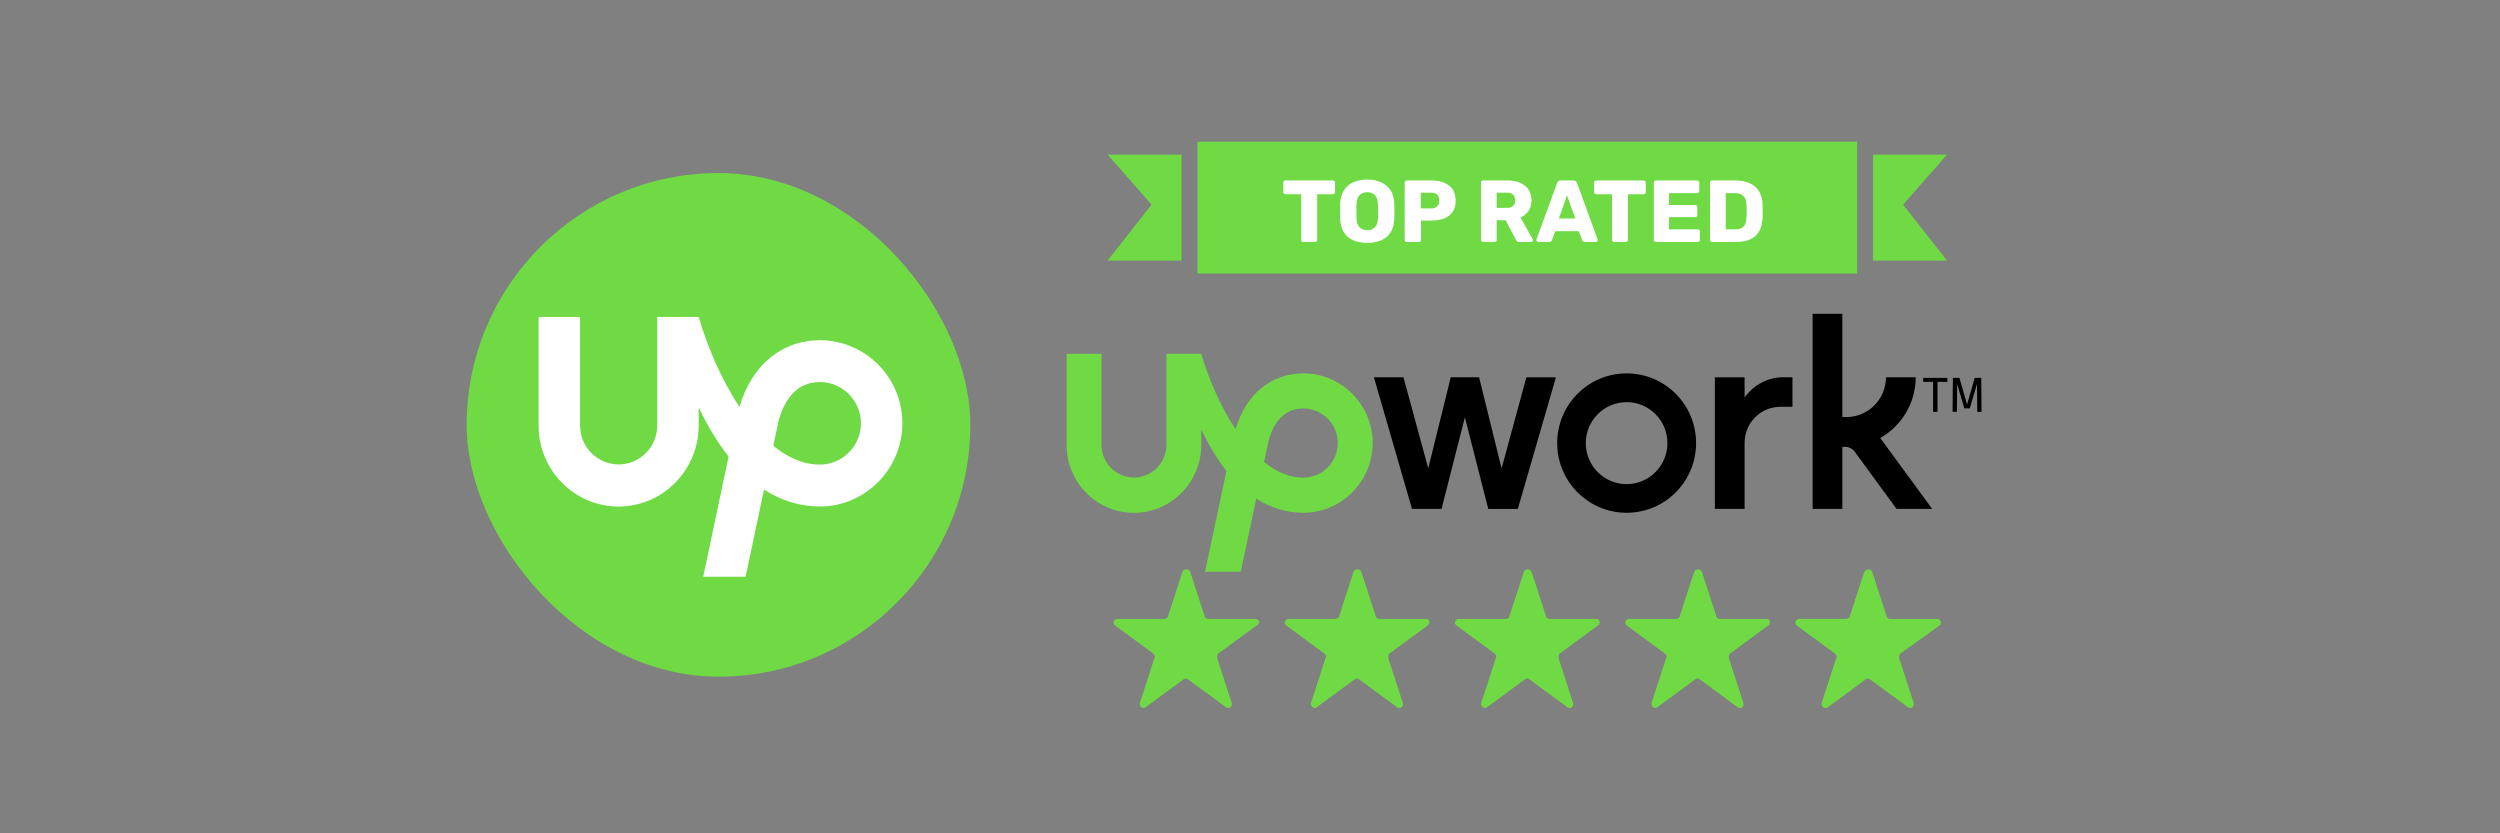
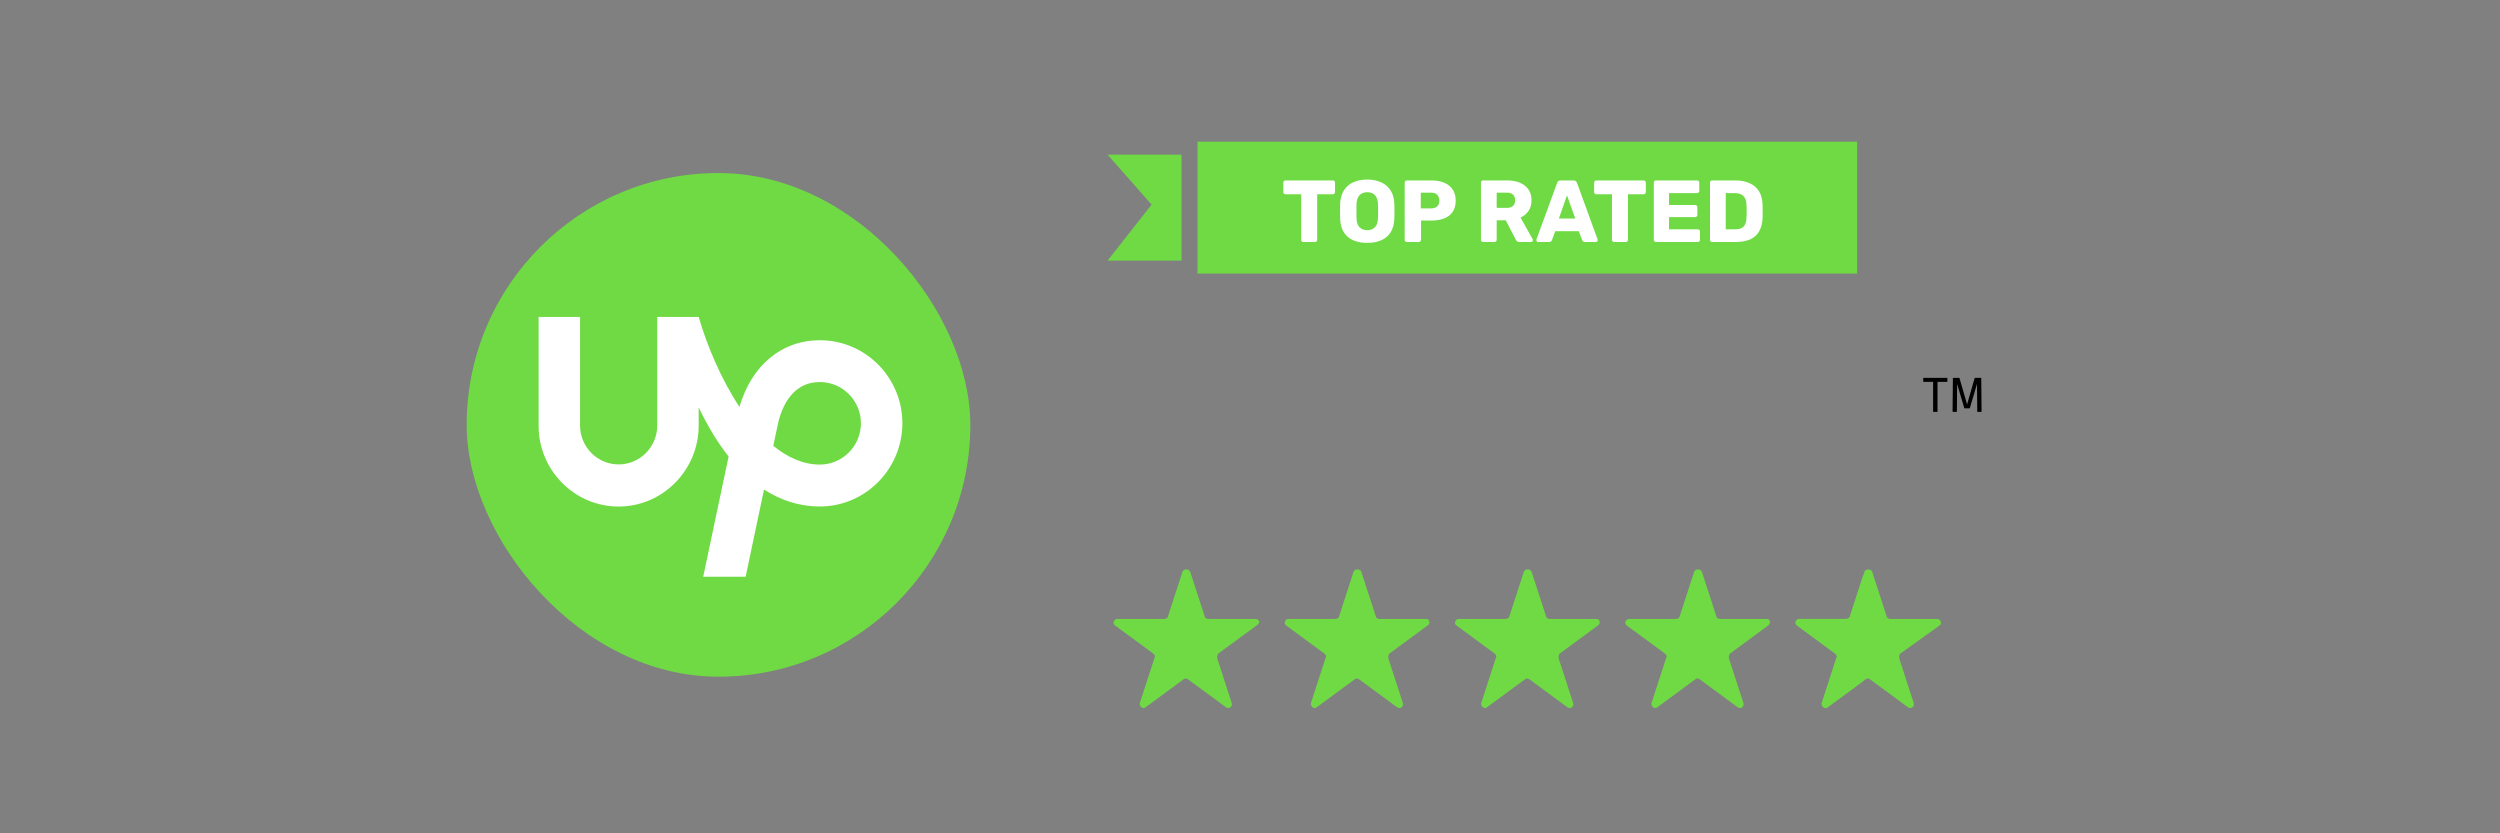
<svg xmlns="http://www.w3.org/2000/svg" width="300" height="100" viewBox="0 0 300 100" fill="none">
  <rect x="0" y="0" width="300" height="100" fill="#808080" stroke="none" />
  <rect x="56" y="20.764" width="60.44" height="60.44" rx="30.22" fill="#6FDA44" />
  <path d="M98.392 55.749C96.385 55.749 94.504 54.893 92.794 53.499L93.21 51.531L93.229 51.459C93.599 49.364 94.775 45.847 98.392 45.847C101.105 45.847 103.312 48.07 103.312 50.803C103.302 53.526 101.096 55.749 98.392 55.749ZM98.392 40.829C93.771 40.829 90.19 43.853 88.734 48.826C86.51 45.465 84.828 41.43 83.842 38.032H78.868V51.067C78.868 53.636 76.788 55.73 74.238 55.73C71.688 55.73 69.608 53.636 69.608 51.067V38.032H64.634V51.067C64.616 56.405 68.93 60.786 74.229 60.786C79.528 60.786 83.842 56.405 83.842 51.067V48.881C84.809 50.912 85.994 52.961 87.432 54.783L84.384 69.211H89.475L91.682 58.745C93.617 59.993 95.842 60.777 98.392 60.777C103.845 60.777 108.285 56.277 108.285 50.784C108.285 45.301 103.845 40.829 98.392 40.829Z" fill="white" />
  <path d="M141.785 18.559H132.911L138.188 24.555L132.911 31.27H141.785V18.559Z" fill="#6FDA44" />
  <rect x="143.704" y="17" width="79.147" height="15.829" fill="#6FDA44" />
  <path d="M156.405 29.04C156.327 29.04 156.264 29.015 156.215 28.966C156.166 28.917 156.141 28.854 156.141 28.776V23.31H154.263C154.185 23.31 154.122 23.285 154.073 23.236C154.023 23.18 153.999 23.116 153.999 23.046V21.917C153.999 21.839 154.023 21.776 154.073 21.727C154.122 21.678 154.185 21.653 154.263 21.653H159.94C160.017 21.653 160.081 21.678 160.13 21.727C160.179 21.776 160.204 21.839 160.204 21.917V23.046C160.204 23.116 160.179 23.18 160.13 23.236C160.081 23.285 160.017 23.31 159.94 23.31H158.062V28.776C158.062 28.854 158.037 28.917 157.988 28.966C157.938 29.015 157.875 29.04 157.798 29.04H156.405ZM164.068 29.146C163.42 29.146 162.858 29.04 162.379 28.829C161.901 28.618 161.528 28.301 161.261 27.879C160.993 27.45 160.846 26.915 160.817 26.275C160.81 25.973 160.807 25.67 160.807 25.368C160.807 25.065 160.81 24.759 160.817 24.45C160.846 23.816 160.993 23.285 161.261 22.856C161.535 22.42 161.911 22.093 162.39 21.875C162.868 21.657 163.427 21.547 164.068 21.547C164.701 21.547 165.257 21.657 165.735 21.875C166.22 22.093 166.6 22.42 166.875 22.856C167.149 23.285 167.297 23.816 167.318 24.45C167.332 24.759 167.339 25.065 167.339 25.368C167.339 25.67 167.332 25.973 167.318 26.275C167.29 26.915 167.142 27.45 166.875 27.879C166.607 28.301 166.235 28.618 165.756 28.829C165.278 29.04 164.715 29.146 164.068 29.146ZM164.068 27.626C164.441 27.626 164.743 27.513 164.975 27.288C165.214 27.063 165.341 26.704 165.355 26.212C165.369 25.902 165.376 25.61 165.376 25.336C165.376 25.062 165.369 24.777 165.355 24.481C165.341 24.151 165.278 23.883 165.165 23.679C165.06 23.468 164.912 23.313 164.722 23.215C164.532 23.116 164.314 23.067 164.068 23.067C163.828 23.067 163.614 23.116 163.424 23.215C163.234 23.313 163.083 23.468 162.97 23.679C162.858 23.883 162.794 24.151 162.78 24.481C162.773 24.777 162.77 25.062 162.77 25.336C162.77 25.61 162.773 25.902 162.78 26.212C162.801 26.704 162.928 27.063 163.16 27.288C163.392 27.513 163.695 27.626 164.068 27.626ZM168.826 29.04C168.749 29.04 168.685 29.015 168.636 28.966C168.587 28.917 168.562 28.854 168.562 28.776V21.917C168.562 21.839 168.587 21.776 168.636 21.727C168.685 21.678 168.749 21.653 168.826 21.653H171.781C172.365 21.653 172.871 21.744 173.301 21.927C173.737 22.103 174.074 22.371 174.314 22.729C174.56 23.088 174.683 23.542 174.683 24.091C174.683 24.632 174.56 25.079 174.314 25.431C174.074 25.783 173.737 26.043 173.301 26.212C172.871 26.381 172.365 26.465 171.781 26.465H170.525V28.776C170.525 28.854 170.497 28.917 170.441 28.966C170.391 29.015 170.328 29.04 170.251 29.04H168.826ZM170.494 25.009H171.728C172.031 25.009 172.27 24.931 172.446 24.777C172.629 24.622 172.72 24.386 172.72 24.07C172.72 23.802 172.643 23.577 172.488 23.394C172.333 23.211 172.08 23.12 171.728 23.12H170.494V25.009ZM177.978 29.04C177.9 29.04 177.837 29.015 177.788 28.966C177.738 28.917 177.714 28.854 177.714 28.776V21.917C177.714 21.839 177.738 21.776 177.788 21.727C177.837 21.678 177.9 21.653 177.978 21.653H180.848C181.755 21.653 182.47 21.864 182.99 22.286C183.518 22.701 183.782 23.292 183.782 24.059C183.782 24.559 183.659 24.981 183.412 25.325C183.173 25.67 182.856 25.93 182.463 26.106L183.919 28.702C183.94 28.745 183.95 28.783 183.95 28.818C183.95 28.875 183.926 28.927 183.877 28.977C183.834 29.019 183.782 29.04 183.718 29.04H182.325C182.192 29.04 182.093 29.008 182.03 28.945C181.967 28.875 181.921 28.811 181.893 28.755L180.69 26.433H179.603V28.776C179.603 28.854 179.578 28.917 179.529 28.966C179.48 29.015 179.416 29.04 179.339 29.04H177.978ZM179.603 24.945H180.827C181.157 24.945 181.404 24.865 181.566 24.703C181.734 24.541 181.819 24.319 181.819 24.038C181.819 23.764 181.738 23.542 181.576 23.373C181.421 23.204 181.172 23.12 180.827 23.12H179.603V24.945ZM184.588 29.04C184.532 29.04 184.479 29.019 184.43 28.977C184.387 28.927 184.366 28.875 184.366 28.818C184.366 28.783 184.37 28.752 184.377 28.724L186.857 21.948C186.878 21.871 186.92 21.804 186.983 21.748C187.054 21.685 187.149 21.653 187.268 21.653H188.83C188.95 21.653 189.041 21.685 189.105 21.748C189.175 21.804 189.221 21.871 189.242 21.948L191.711 28.724C191.725 28.752 191.732 28.783 191.732 28.818C191.732 28.875 191.708 28.927 191.658 28.977C191.616 29.019 191.563 29.04 191.5 29.04H190.202C190.097 29.04 190.016 29.015 189.959 28.966C189.91 28.91 189.878 28.861 189.864 28.818L189.453 27.742H186.635L186.234 28.818C186.22 28.861 186.188 28.91 186.139 28.966C186.09 29.015 186.006 29.04 185.886 29.04H184.588ZM187.068 26.222H189.031L188.039 23.436L187.068 26.222ZM193.701 29.04C193.623 29.04 193.56 29.015 193.511 28.966C193.462 28.917 193.437 28.854 193.437 28.776V23.31H191.558C191.481 23.31 191.418 23.285 191.369 23.236C191.319 23.18 191.295 23.116 191.295 23.046V21.917C191.295 21.839 191.319 21.776 191.369 21.727C191.418 21.678 191.481 21.653 191.558 21.653H197.236C197.313 21.653 197.377 21.678 197.426 21.727C197.475 21.776 197.5 21.839 197.5 21.917V23.046C197.5 23.116 197.475 23.18 197.426 23.236C197.377 23.285 197.313 23.31 197.236 23.31H195.358V28.776C195.358 28.854 195.333 28.917 195.284 28.966C195.234 29.015 195.171 29.04 195.094 29.04H193.701ZM198.723 29.04C198.645 29.04 198.582 29.015 198.533 28.966C198.483 28.917 198.459 28.854 198.459 28.776V21.917C198.459 21.839 198.483 21.776 198.533 21.727C198.582 21.678 198.645 21.653 198.723 21.653H203.651C203.728 21.653 203.792 21.678 203.841 21.727C203.89 21.776 203.915 21.839 203.915 21.917V22.909C203.915 22.986 203.89 23.049 203.841 23.099C203.792 23.148 203.728 23.173 203.651 23.173H200.284V24.597H203.419C203.496 24.597 203.559 24.625 203.609 24.682C203.658 24.731 203.683 24.794 203.683 24.872V25.79C203.683 25.86 203.658 25.923 203.609 25.98C203.559 26.029 203.496 26.054 203.419 26.054H200.284V27.52H203.735C203.813 27.52 203.876 27.545 203.925 27.594C203.975 27.643 203.999 27.707 203.999 27.784V28.776C203.999 28.854 203.975 28.917 203.925 28.966C203.876 29.015 203.813 29.04 203.735 29.04H198.723ZM205.463 29.04C205.385 29.04 205.322 29.015 205.273 28.966C205.223 28.917 205.199 28.854 205.199 28.776V21.917C205.199 21.839 205.223 21.776 205.273 21.727C205.322 21.678 205.385 21.653 205.463 21.653H208.206C208.896 21.653 209.483 21.766 209.969 21.991C210.454 22.209 210.827 22.532 211.087 22.962C211.348 23.384 211.488 23.908 211.509 24.534C211.516 24.843 211.52 25.114 211.52 25.346C211.52 25.579 211.516 25.846 211.509 26.148C211.481 26.803 211.34 27.345 211.087 27.774C210.841 28.203 210.479 28.523 210 28.734C209.529 28.938 208.949 29.04 208.259 29.04H205.463ZM207.088 27.52H208.206C208.509 27.52 208.759 27.475 208.956 27.383C209.16 27.285 209.311 27.134 209.409 26.93C209.515 26.725 209.571 26.458 209.578 26.127C209.592 25.923 209.599 25.741 209.599 25.579C209.606 25.417 209.606 25.255 209.599 25.093C209.599 24.931 209.592 24.752 209.578 24.555C209.564 24.077 209.437 23.728 209.198 23.51C208.966 23.285 208.618 23.173 208.154 23.173H207.088V27.52Z" fill="white" />
-   <path d="M224.769 18.559H233.644L228.367 24.555L233.644 31.27H224.769V18.559Z" fill="#6FDA44" />
  <path d="M233.684 45.346V45.825H232.501V49.423H231.972V45.825H230.79V45.346H233.684ZM237.271 49.423L237.24 46.074L236.375 49H235.721L234.856 46.074L234.825 49.423H234.309L234.346 45.346H235.13L236.051 48.527L236.966 45.346H237.75L237.788 49.423H237.271Z" fill="black" />
  <g clip-path="url(#clip0_796_25826)">
    <path d="M156.394 57.317C154.705 57.317 153.123 56.599 151.685 55.431L152.035 53.781L152.05 53.72C152.362 51.963 153.351 49.014 156.394 49.014C158.676 49.014 160.533 50.878 160.533 53.17C160.525 55.453 158.669 57.317 156.394 57.317ZM156.394 44.806C152.506 44.806 149.494 47.342 148.269 51.512C146.398 48.694 144.983 45.31 144.153 42.461H139.969V53.391C139.969 55.545 138.219 57.302 136.074 57.302C133.929 57.302 132.179 55.545 132.179 53.391V42.461H127.994V53.391C127.979 57.867 131.608 61.541 136.066 61.541C140.524 61.541 144.153 57.867 144.153 53.391V51.558C144.967 53.261 145.964 54.98 147.173 56.508L144.61 68.606H148.893L150.749 59.83C152.377 60.877 154.249 61.534 156.394 61.534C160.981 61.534 164.717 57.76 164.717 53.154C164.717 48.556 160.981 44.806 156.394 44.806Z" fill="#6FDA44" />
-     <path d="M177.49 45.279L180.191 56.209L183.165 45.279H186.71L182.138 61.075H178.593L175.786 50.076L172.986 61.067H169.441L164.869 45.272H168.414L171.389 56.202L174.089 45.272H177.49V45.279L177.49 45.279ZM195.193 44.806C190.59 44.806 186.863 48.556 186.863 53.169C186.863 57.791 190.598 61.533 195.193 61.533C199.796 61.533 203.531 57.791 203.531 53.169C203.531 48.548 199.796 44.806 195.193 44.806ZM195.193 58.096C192.485 58.096 190.294 55.896 190.294 53.177C190.294 50.458 192.492 48.258 195.193 48.258C197.901 48.258 200.092 50.458 200.092 53.177C200.092 55.889 197.901 58.096 195.193 58.096ZM213.657 48.816C211.276 48.816 209.351 50.756 209.351 53.139V61.067H205.783V45.279H209.351V47.708C209.351 47.708 210.872 45.272 213.999 45.272H215.095V48.816H213.657ZM225.631 52.558C228.164 51.122 229.884 48.395 229.884 45.272H226.316C226.316 47.907 224.186 50.045 221.561 50.045H221.082V37.656H217.514V61.067H221.082V53.628H221.508C221.858 53.628 222.314 53.857 222.52 54.139L227.586 61.067H231.862L225.631 52.558Z" fill="black" />
  </g>
  <path d="M150.618 74.27H144.976C144.842 74.27 144.573 74.137 144.573 74L142.828 68.627C142.695 68.225 142.022 68.225 141.889 68.627L140.145 74C140.145 74.134 139.875 74.27 139.742 74.27H134.099C133.696 74.27 133.427 74.806 133.83 75.076L138.397 78.434C138.53 78.568 138.667 78.704 138.53 78.971L136.786 84.344C136.652 84.746 137.189 85.149 137.458 84.88L142.025 81.521C142.159 81.388 142.428 81.388 142.562 81.521L147.129 84.88C147.532 85.149 147.935 84.746 147.801 84.344L146.057 78.971C146.057 78.837 146.057 78.568 146.19 78.434L150.757 75.076C151.291 74.809 151.154 74.27 150.618 74.27Z" fill="#6FDA44" />
  <path d="M171.152 74.27H165.509C165.376 74.27 165.106 74.137 165.106 74L163.362 68.627C163.228 68.225 162.556 68.225 162.423 68.627L160.678 74C160.678 74.134 160.408 74.27 160.275 74.27H154.633C154.23 74.27 153.96 74.806 154.363 75.076L158.93 78.434C159.064 78.568 159.2 78.704 159.064 78.971L157.319 84.344C157.186 84.746 157.722 85.149 157.991 84.88L162.559 81.521C162.692 81.388 162.962 81.388 163.095 81.521L167.662 84.88C168.065 85.149 168.468 84.746 168.335 84.344L166.59 78.971C166.59 78.837 166.59 78.568 166.723 78.434L171.291 75.076C171.688 74.809 171.554 74.27 171.152 74.27Z" fill="#6FDA44" />
  <path d="M191.586 74.27H185.943C185.81 74.27 185.54 74.137 185.54 74L183.796 68.627C183.662 68.225 182.99 68.225 182.857 68.627L181.112 74C181.112 74.134 180.843 74.27 180.709 74.27H175.067C174.664 74.27 174.394 74.806 174.797 75.076L179.365 78.434C179.498 78.568 179.634 78.704 179.498 78.971L177.753 84.344C177.62 84.746 178.156 85.149 178.426 84.88L182.993 81.521C183.126 81.388 183.396 81.388 183.529 81.521L188.097 84.88C188.499 85.149 188.902 84.746 188.769 84.344L187.024 78.971C187.024 78.837 187.024 78.568 187.158 78.434L191.725 75.076C192.125 74.809 191.989 74.27 191.586 74.27Z" fill="#6FDA44" />
  <path d="M212.021 74.27H206.379C206.245 74.27 205.976 74.137 205.976 74L204.231 68.627C204.098 68.225 203.426 68.225 203.292 68.627L201.548 74C201.548 74.134 201.278 74.27 201.145 74.27H195.502C195.099 74.27 194.83 74.806 195.233 75.076L199.8 78.434C199.933 78.568 200.07 78.704 199.933 78.971L198.189 84.344C198.055 84.746 198.592 85.149 198.861 84.88L203.429 81.521C203.562 81.388 203.831 81.388 203.965 81.521L208.532 84.88C208.935 85.149 209.338 84.746 209.204 84.344L207.46 78.971C207.46 78.837 207.46 78.568 207.593 78.434L212.16 75.076C212.557 74.809 212.424 74.27 212.021 74.27Z" fill="#6FDA44" />
  <path d="M232.725 75.076C233.128 74.806 232.858 74.27 232.455 74.27H226.813C226.68 74.27 226.41 74.137 226.41 74L224.665 68.627C224.532 68.225 223.86 68.225 223.726 68.627L221.982 74C221.982 74.134 221.712 74.27 221.579 74.27H215.936C215.534 74.27 215.264 74.806 215.667 75.076L220.234 78.434C220.368 78.568 220.504 78.704 220.368 78.971L218.623 84.344C218.49 84.746 219.026 85.149 219.295 84.88L223.863 81.521C223.996 81.388 224.266 81.388 224.399 81.521L228.966 84.88C229.369 85.149 229.772 84.746 229.639 84.344L227.894 78.971C227.894 78.837 227.894 78.568 228.027 78.434L232.725 75.076Z" fill="#6FDA44" />
  <path fill-rule="evenodd" clip-rule="evenodd" d="M223.579 69.083L221.982 74.001C221.982 74.134 221.712 74.271 221.579 74.271H215.936C215.534 74.271 215.264 74.807 215.667 75.076L220.234 78.435C220.368 78.569 220.504 78.705 220.368 78.971L218.623 84.344C218.49 84.747 219.026 85.15 219.295 84.88L223.579 81.73V69.083Z" fill="#6FDA44" />
  <defs>
    <clipPath id="clip0_796_25826">
-       <rect width="103.93" height="31.179" fill="white" transform="translate(127.952 37.626)" />
-     </clipPath>
+       </clipPath>
  </defs>
</svg>